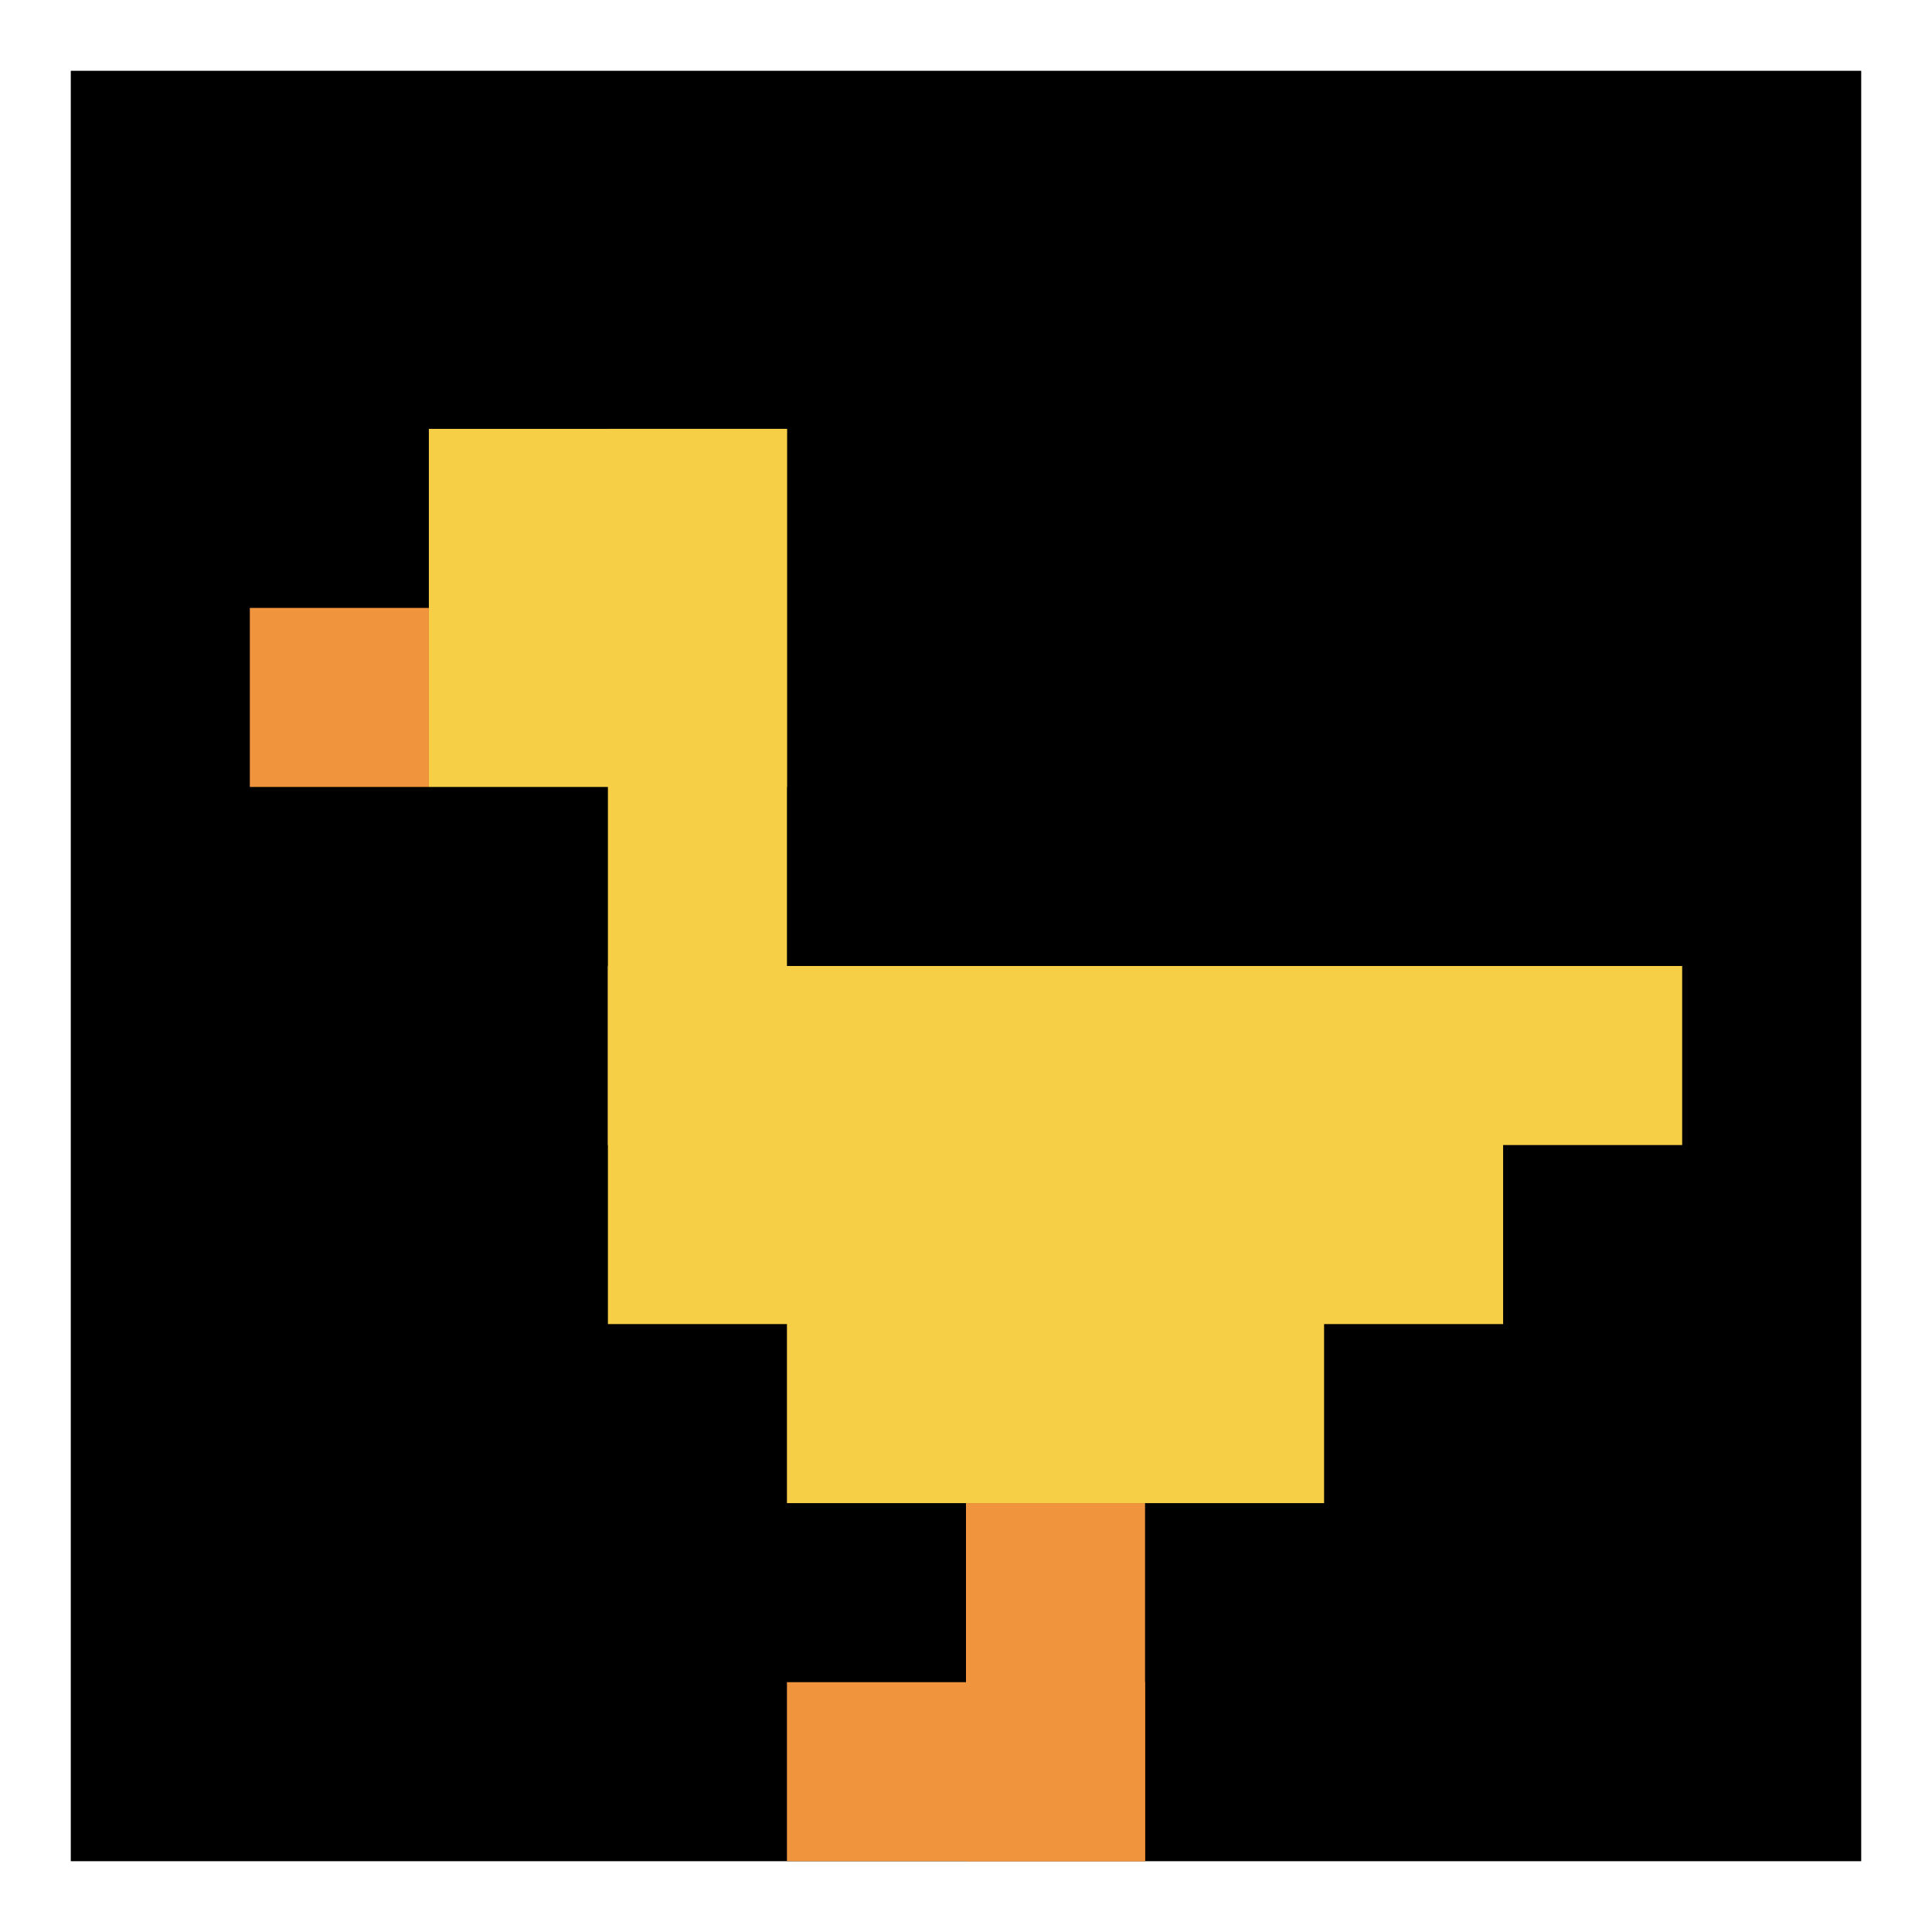
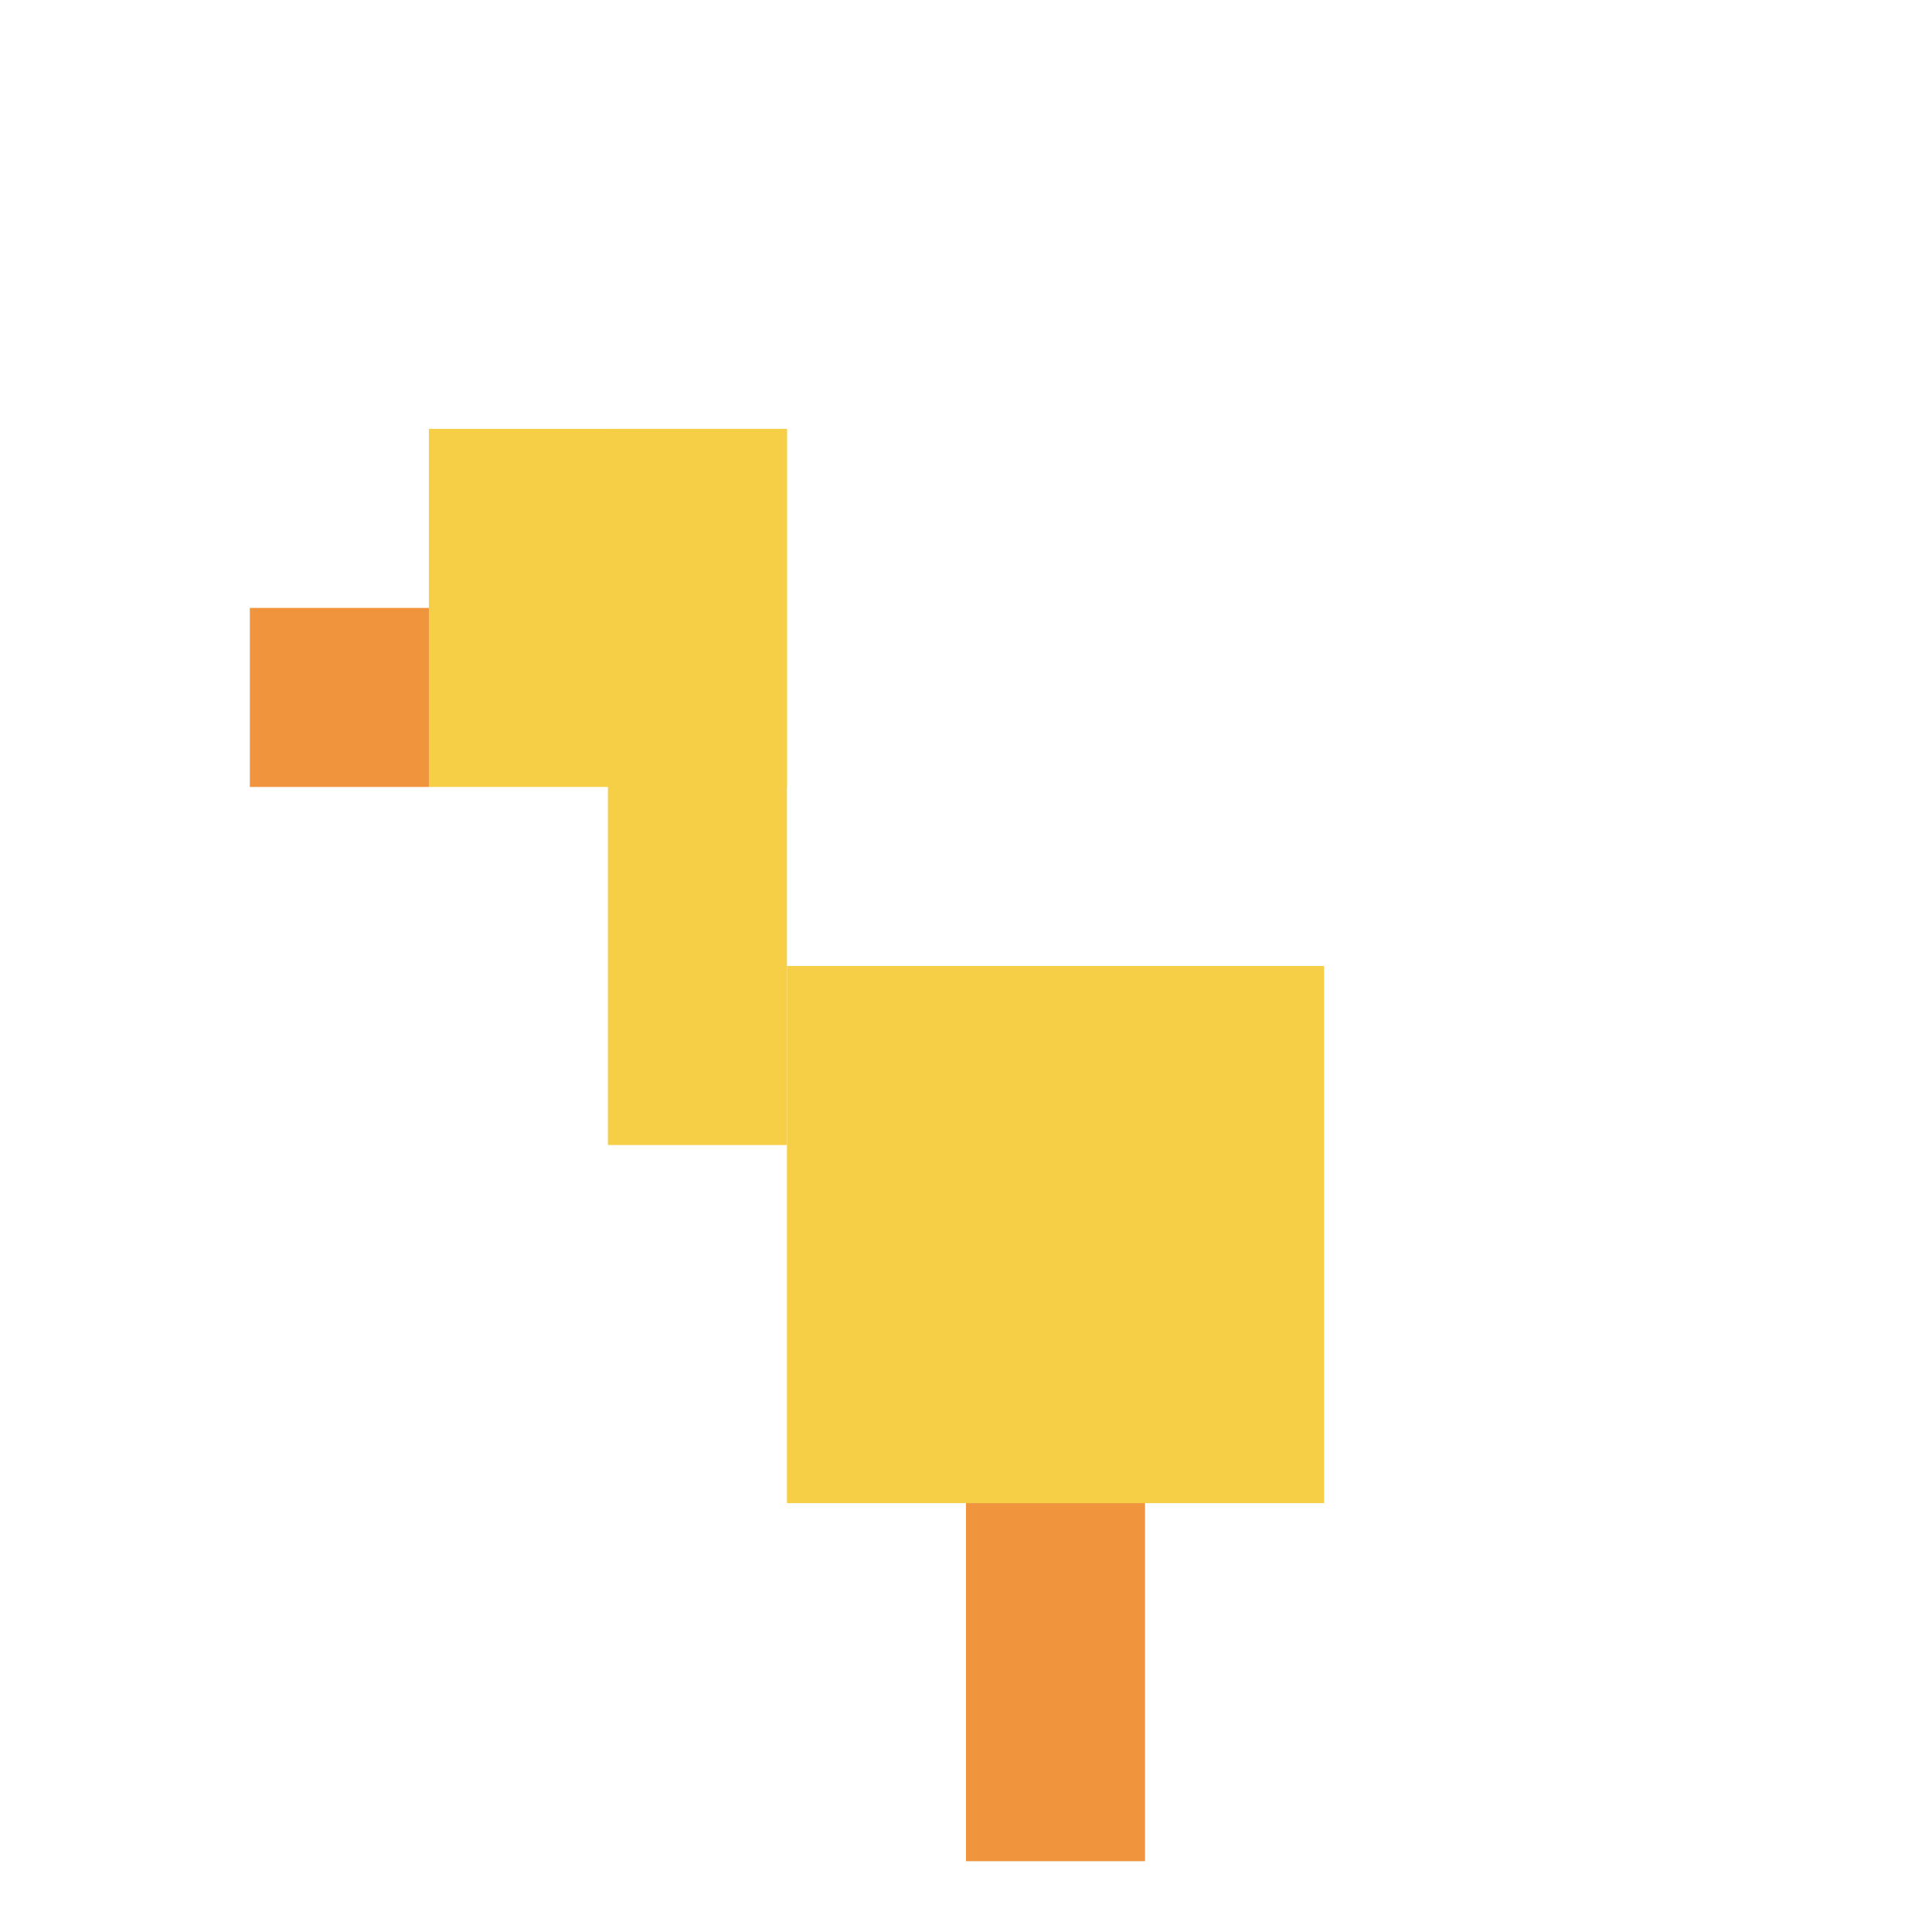
<svg xmlns="http://www.w3.org/2000/svg" version="1.1" width="655" height="655">
  <title>'goose-pfp-343193' by Dmitri Cherniak</title>
  <desc>seed=343193
backgroundColor=#ffffff
padding=40
innerPadding=24
timeout=1900
dimension=1
border=false
Save=function(){return n.handleSave()}
frame=111

Rendered at Fri Sep 13 2024 18:58:04 GMT+0200 (Central European Summer Time)
Generated in 1ms
</desc>
  <defs />
  <rect width="100%" height="100%" fill="#ffffff" />
  <g>
    <g id="0-0">
-       <rect x="24" y="24" height="607" width="607" fill="#000000" />
      <g>
        <rect id="24-24-2-2-2-2" x="145.4" y="145.4" width="121.4" height="121.4" fill="#F7CF46" />
        <rect id="24-24-3-2-1-4" x="206.1" y="145.4" width="60.7" height="242.8" fill="#F7CF46" />
-         <rect id="24-24-4-5-5-1" x="266.8" y="327.5" width="303.5" height="60.7" fill="#F7CF46" />
-         <rect id="24-24-3-5-5-2" x="206.1" y="327.5" width="303.5" height="121.4" fill="#F7CF46" />
        <rect id="24-24-4-5-3-3" x="266.8" y="327.5" width="182.1" height="182.1" fill="#F7CF46" />
        <rect id="24-24-1-3-1-1" x="84.7" y="206.1" width="60.7" height="60.7" fill="#F0943E" />
        <rect id="24-24-5-8-1-2" x="327.5" y="509.6" width="60.7" height="121.4" fill="#F0943E" />
-         <rect id="24-24-4-9-2-1" x="266.8" y="570.3" width="121.4" height="60.7" fill="#F0943E" />
      </g>
-       <rect x="24" y="24" stroke="white" stroke-width="0" height="607" width="607" fill="none" />
    </g>
  </g>
</svg>